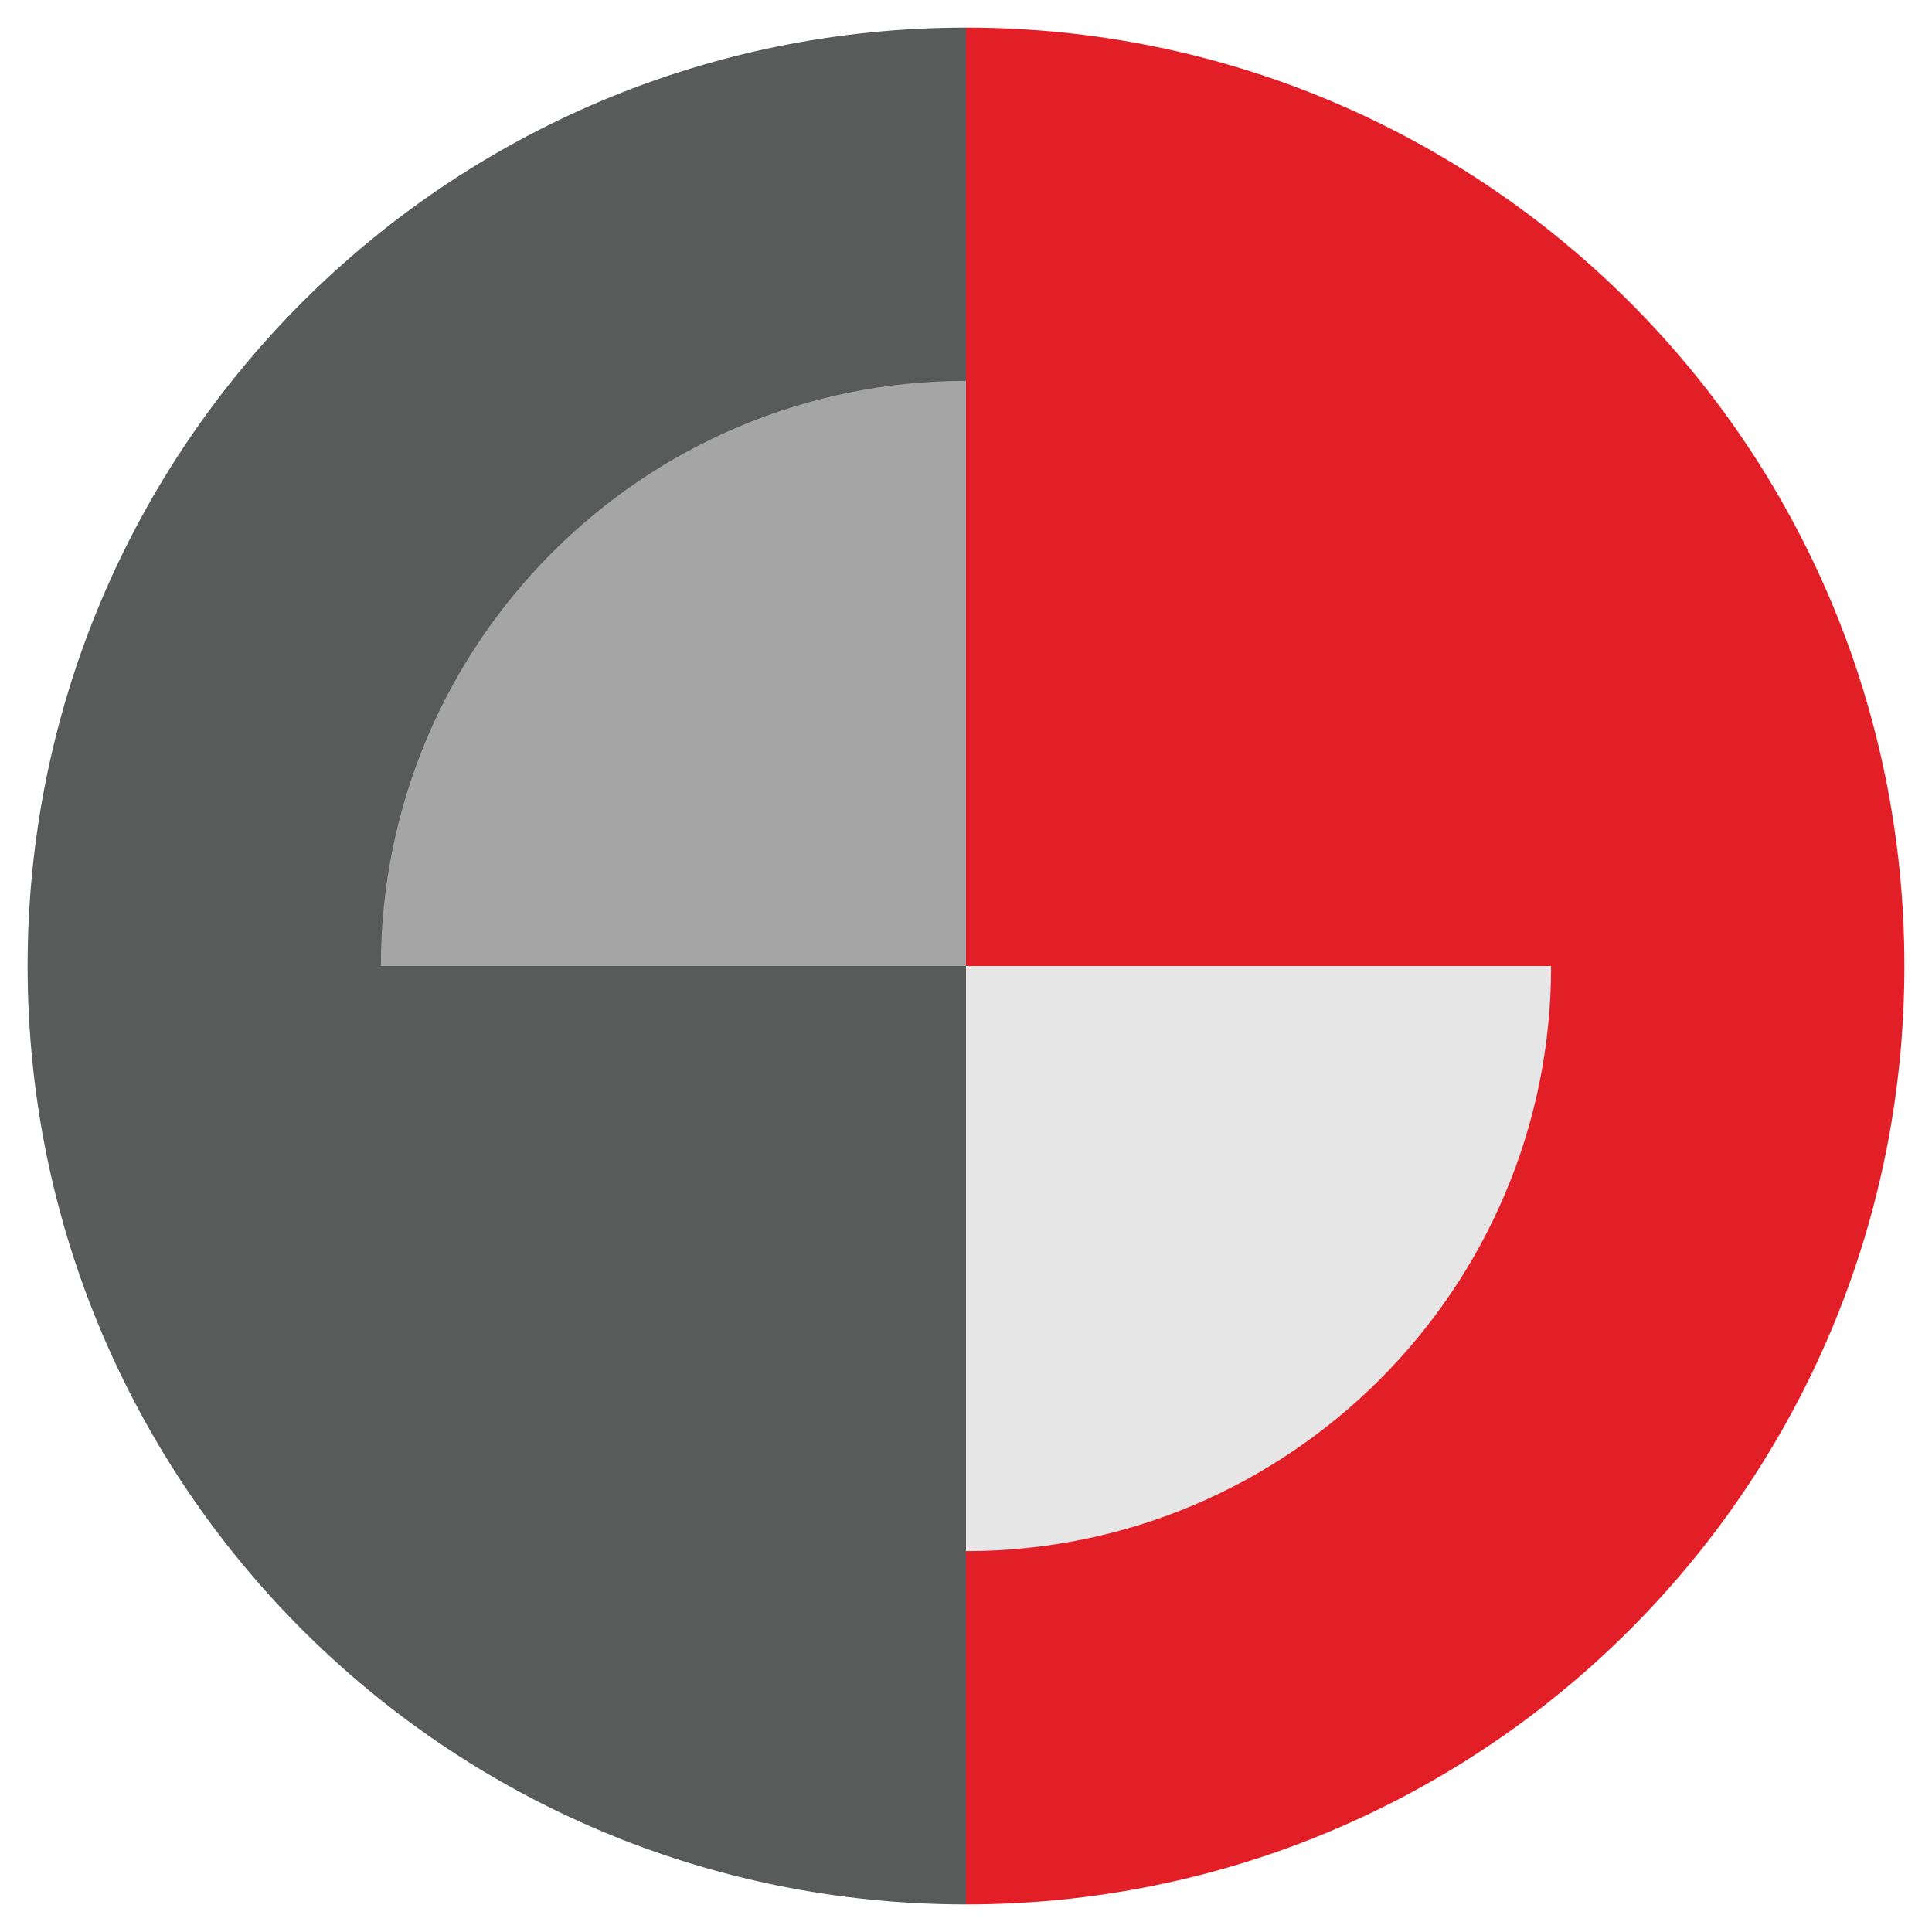
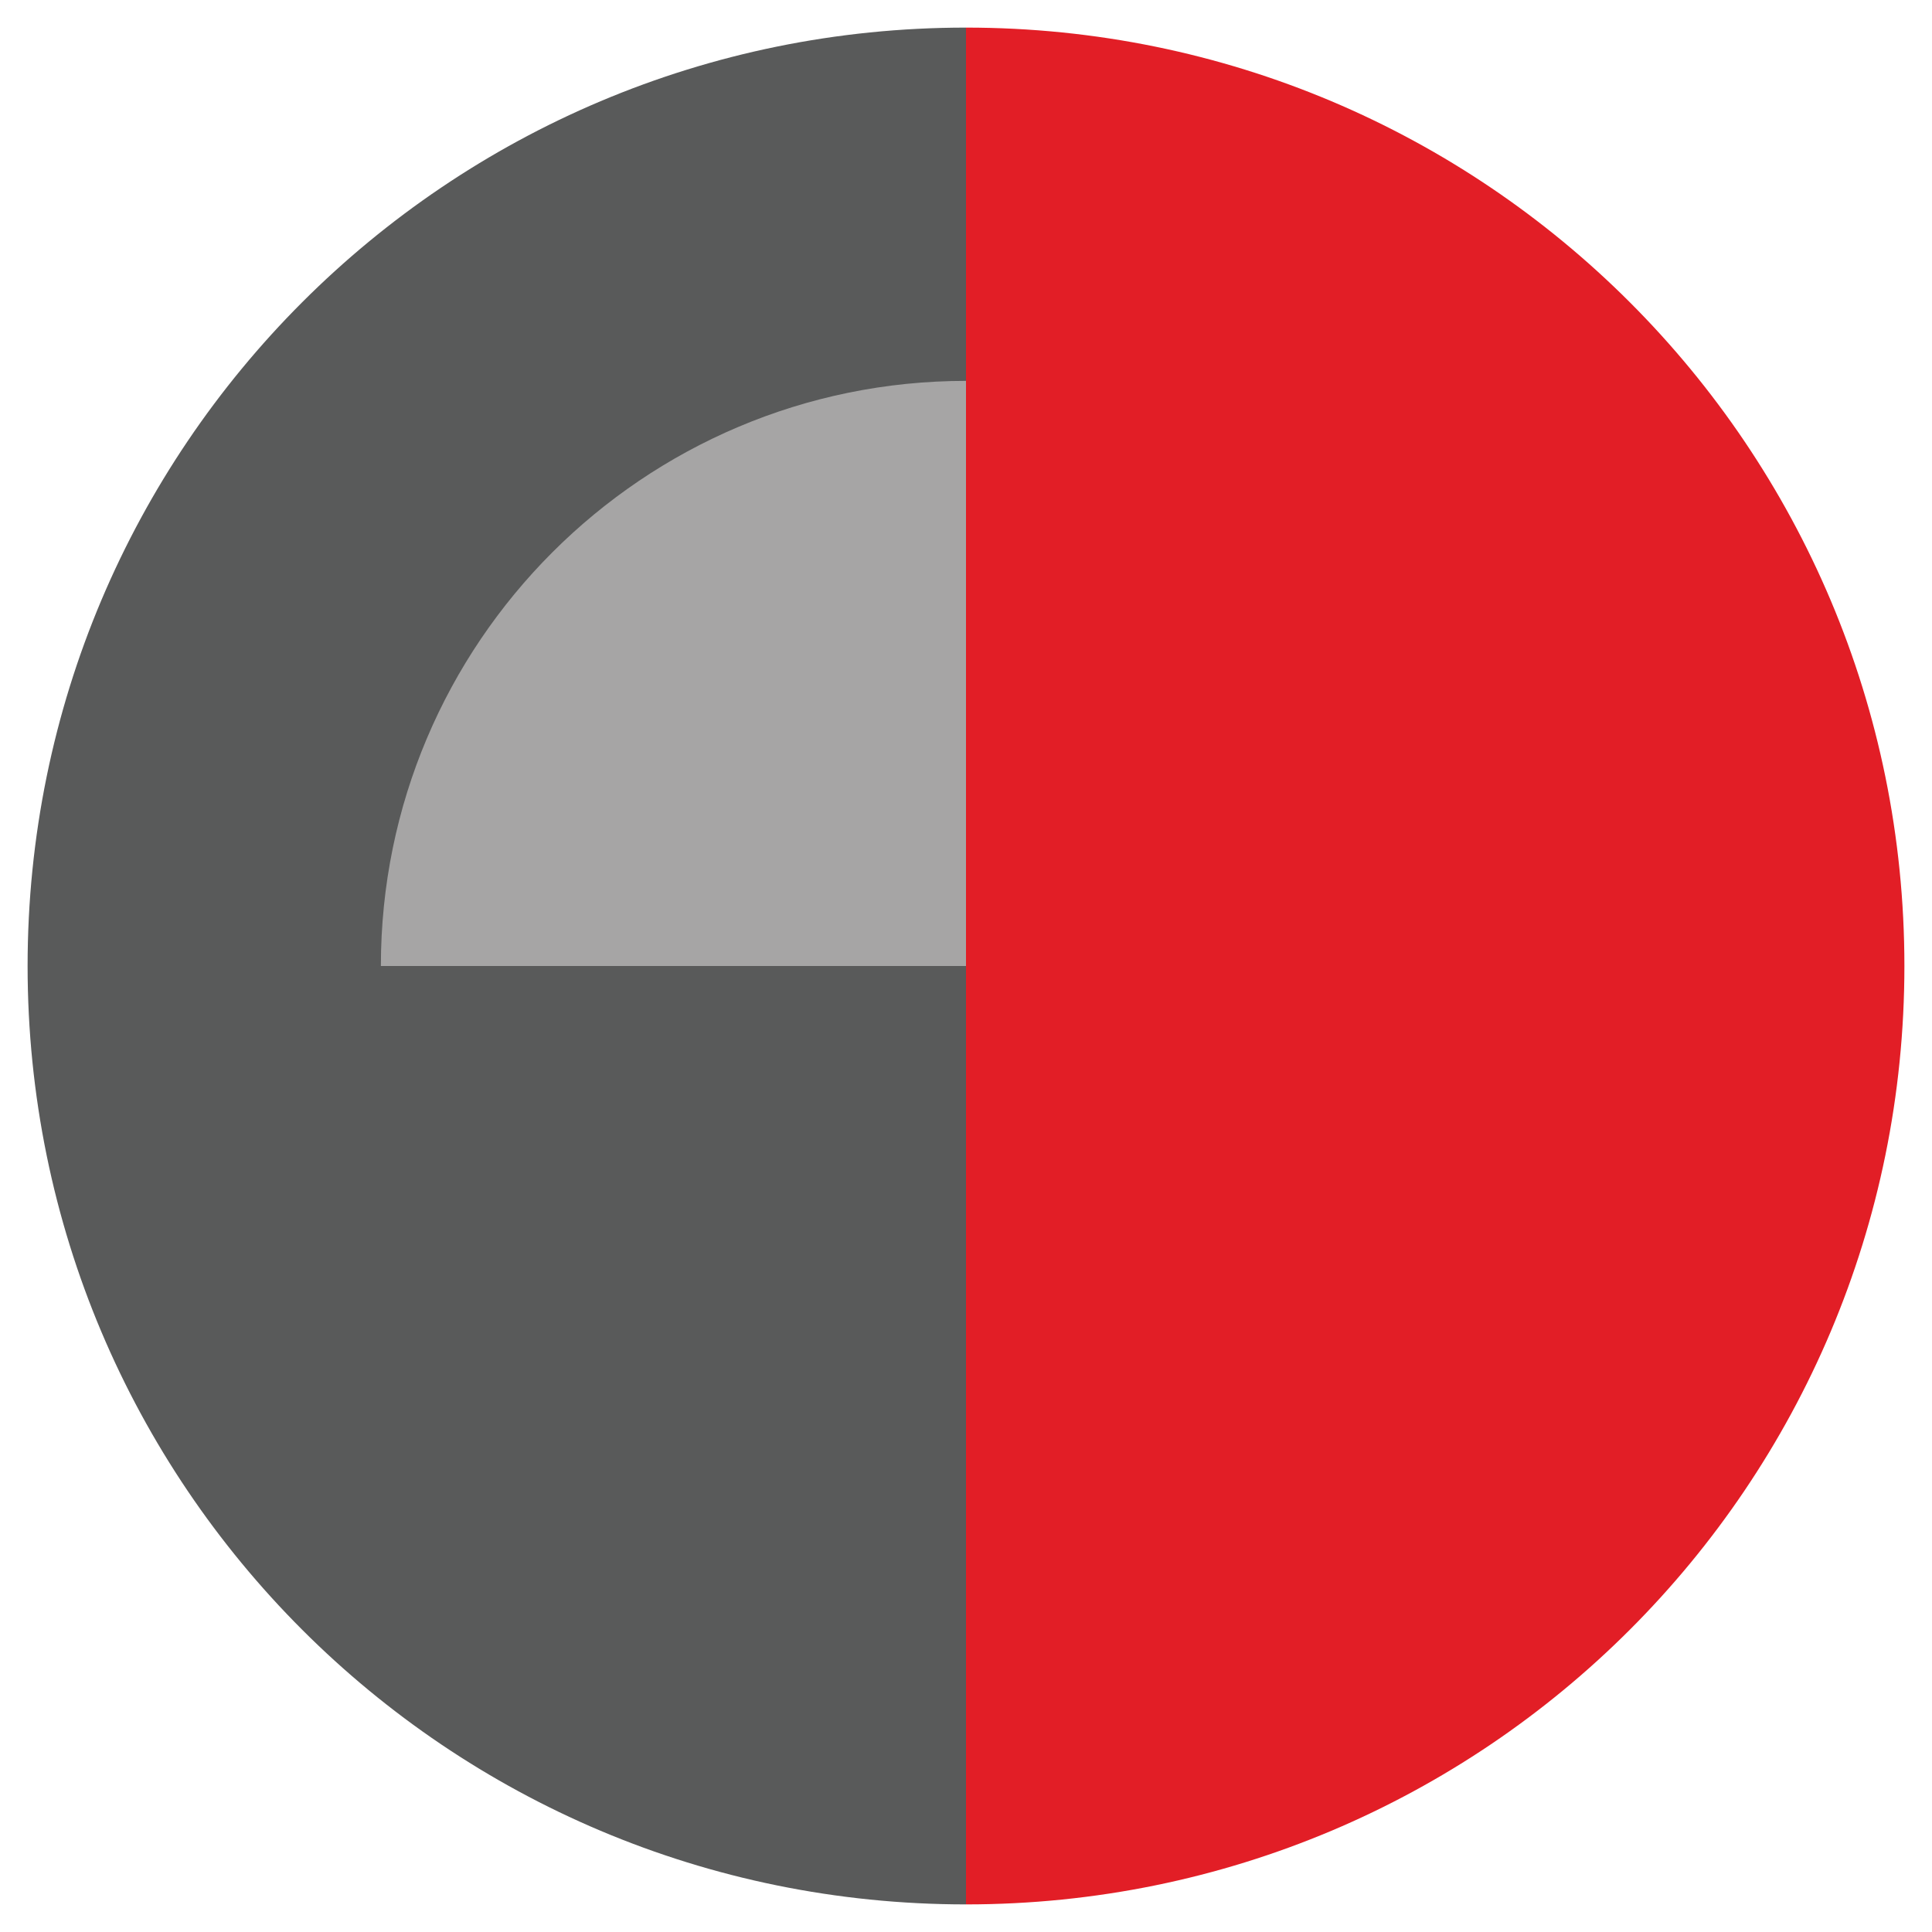
<svg xmlns="http://www.w3.org/2000/svg" version="1.1" id="Ebene_1" x="0px" y="0px" viewBox="0 0 70 70" style="enable-background:new 0 0 70 70;" xml:space="preserve">
  <style type="text/css">
	.st0{fill:#E21E26;}
	.st1{fill:#595A5A;}
	.st2{fill:#E6E6E6;}
	.st3{fill:#A6A5A5;}
</style>
  <g>
    <path class="st0" d="M69,35C69,16.2,53.8,1,35,1V69C53.8,69,69,53.8,69,35L69,35z" />
-     <path class="st1" d="M1,35C1,16.2,16.2,1,35,1c0,0,0,15.9,0,34.6S35,69,35,69C16.2,69,1,53.8,1,35L1,35z" />
-     <path class="st2" d="M56.2,35H35v21.2C46.7,56.2,56.2,46.7,56.2,35L56.2,35z" />
+     <path class="st1" d="M1,35C1,16.2,16.2,1,35,1c0,0,0,15.9,0,34.6S35,69,35,69C16.2,69,1,53.8,1,35z" />
    <path class="st3" d="M13.8,35H35V13.8C23.3,13.8,13.8,23.3,13.8,35L13.8,35z" />
  </g>
</svg>